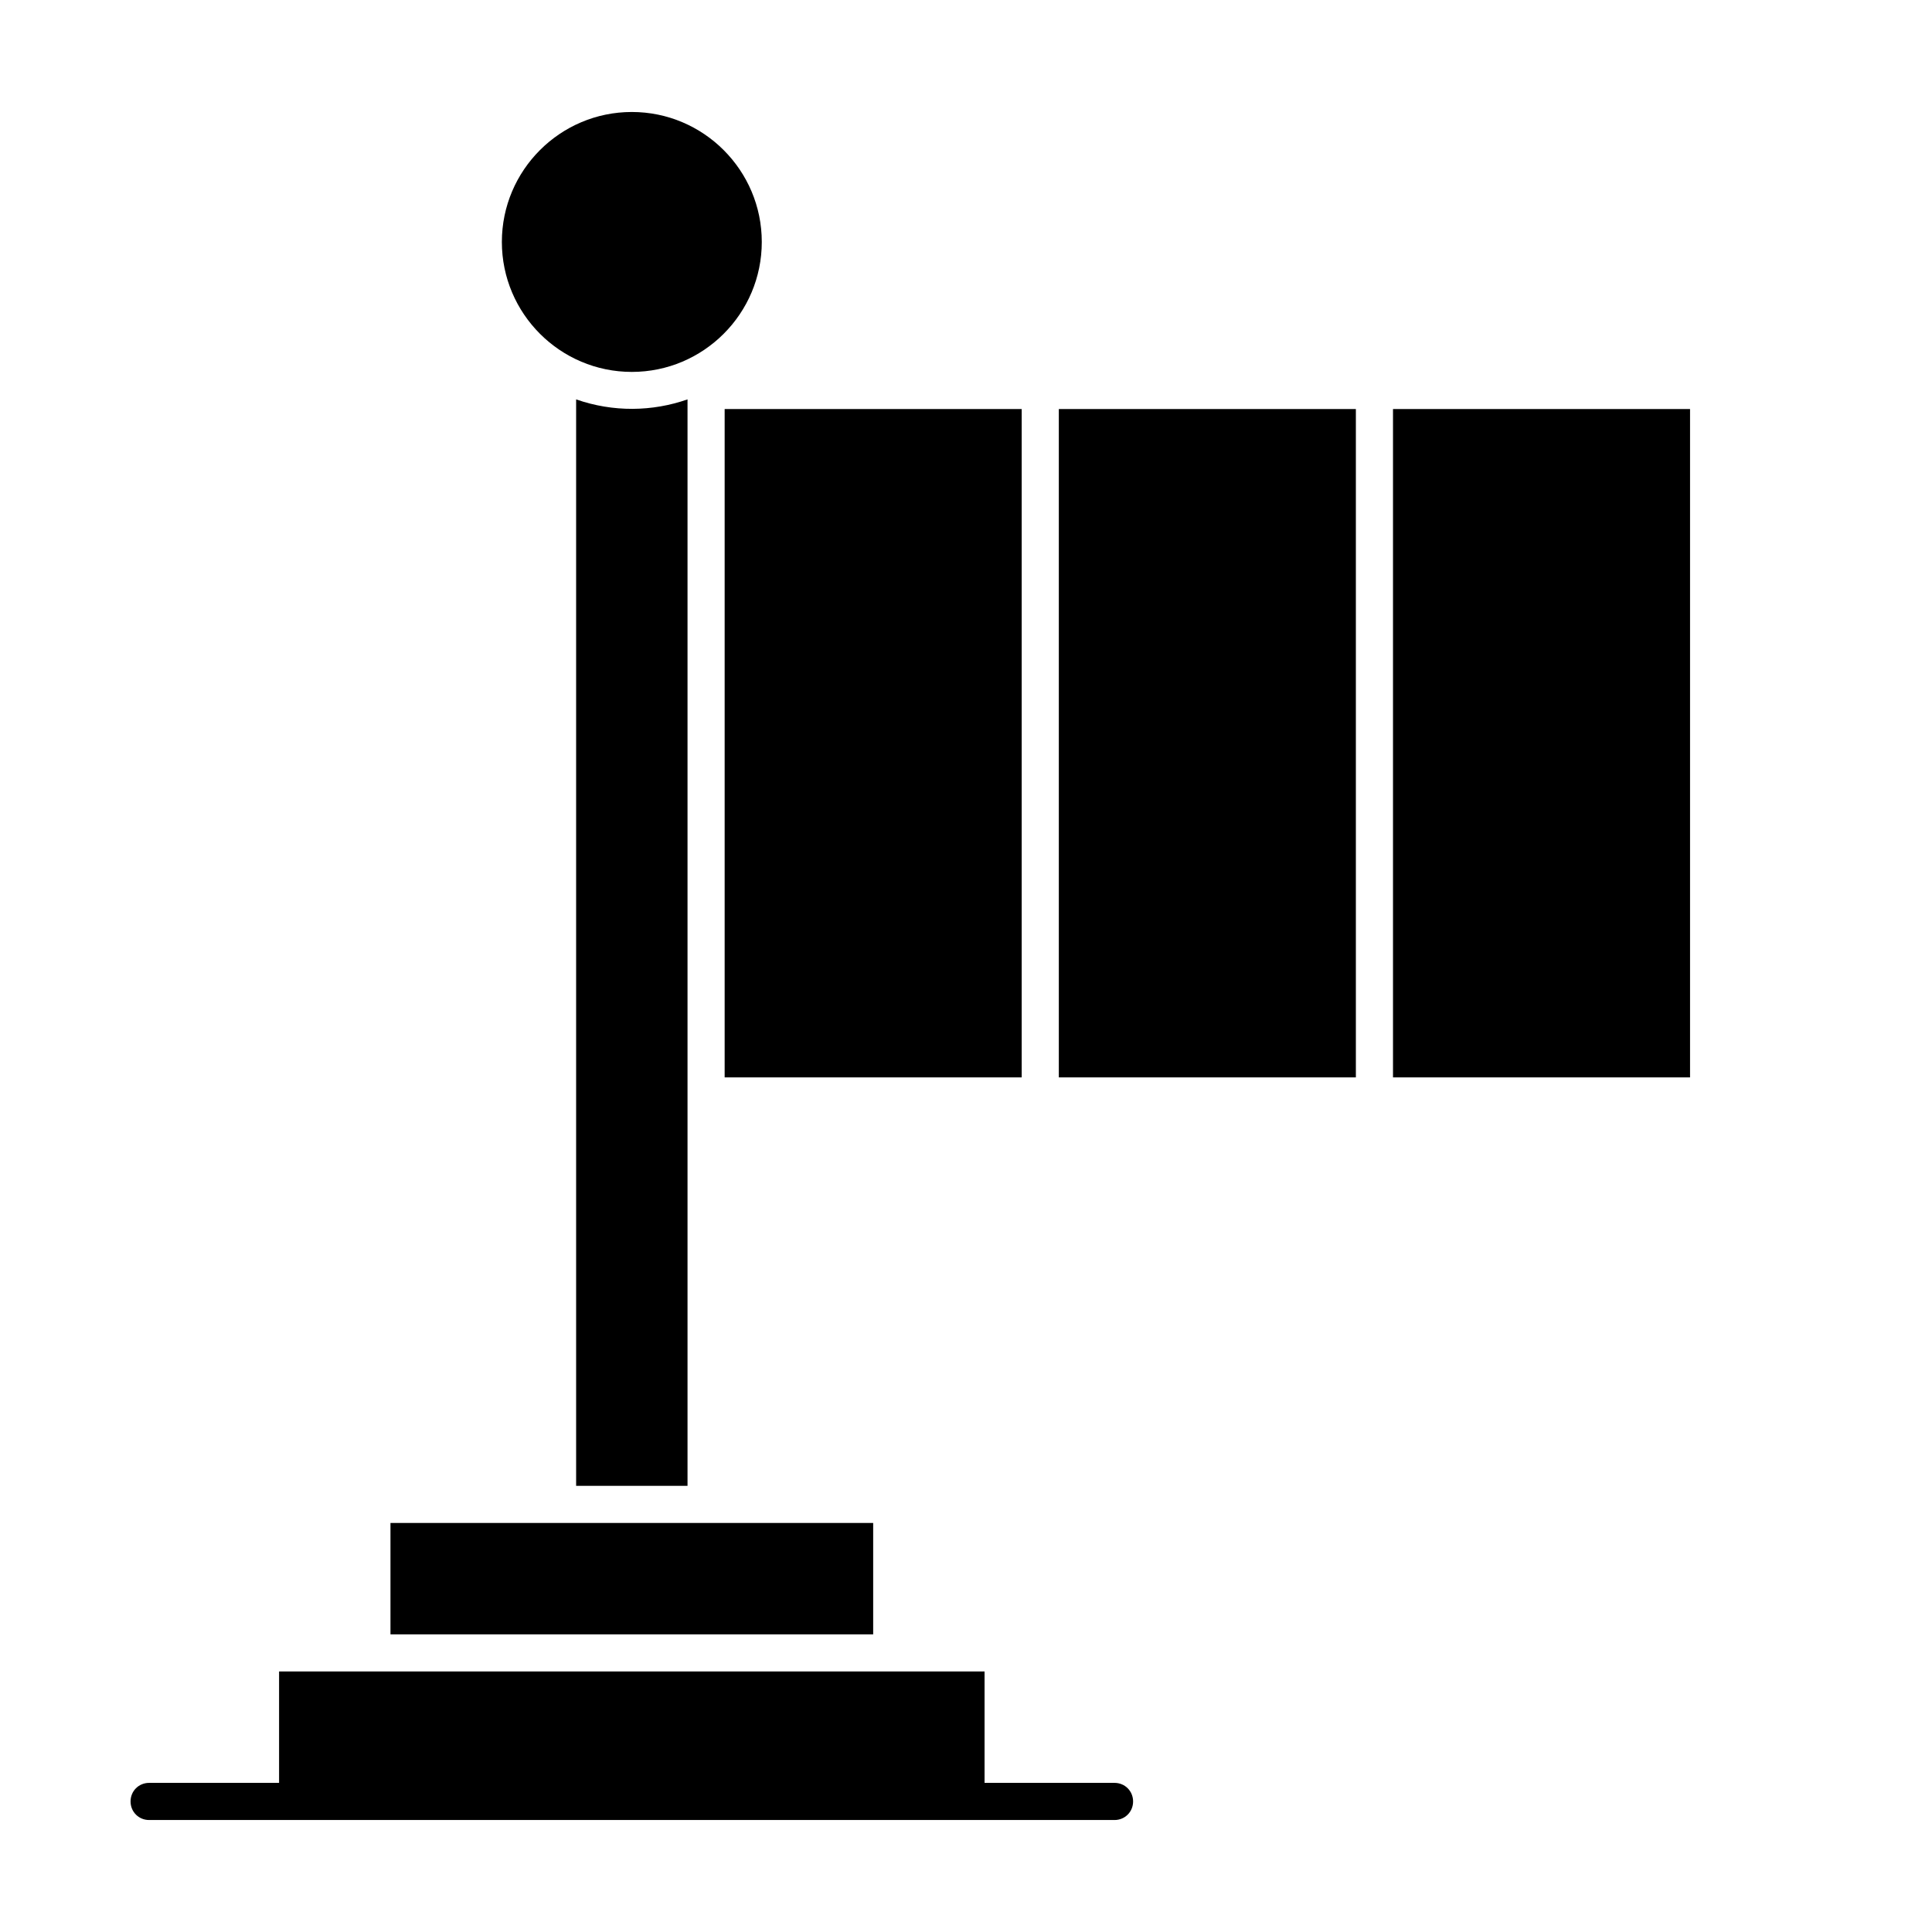
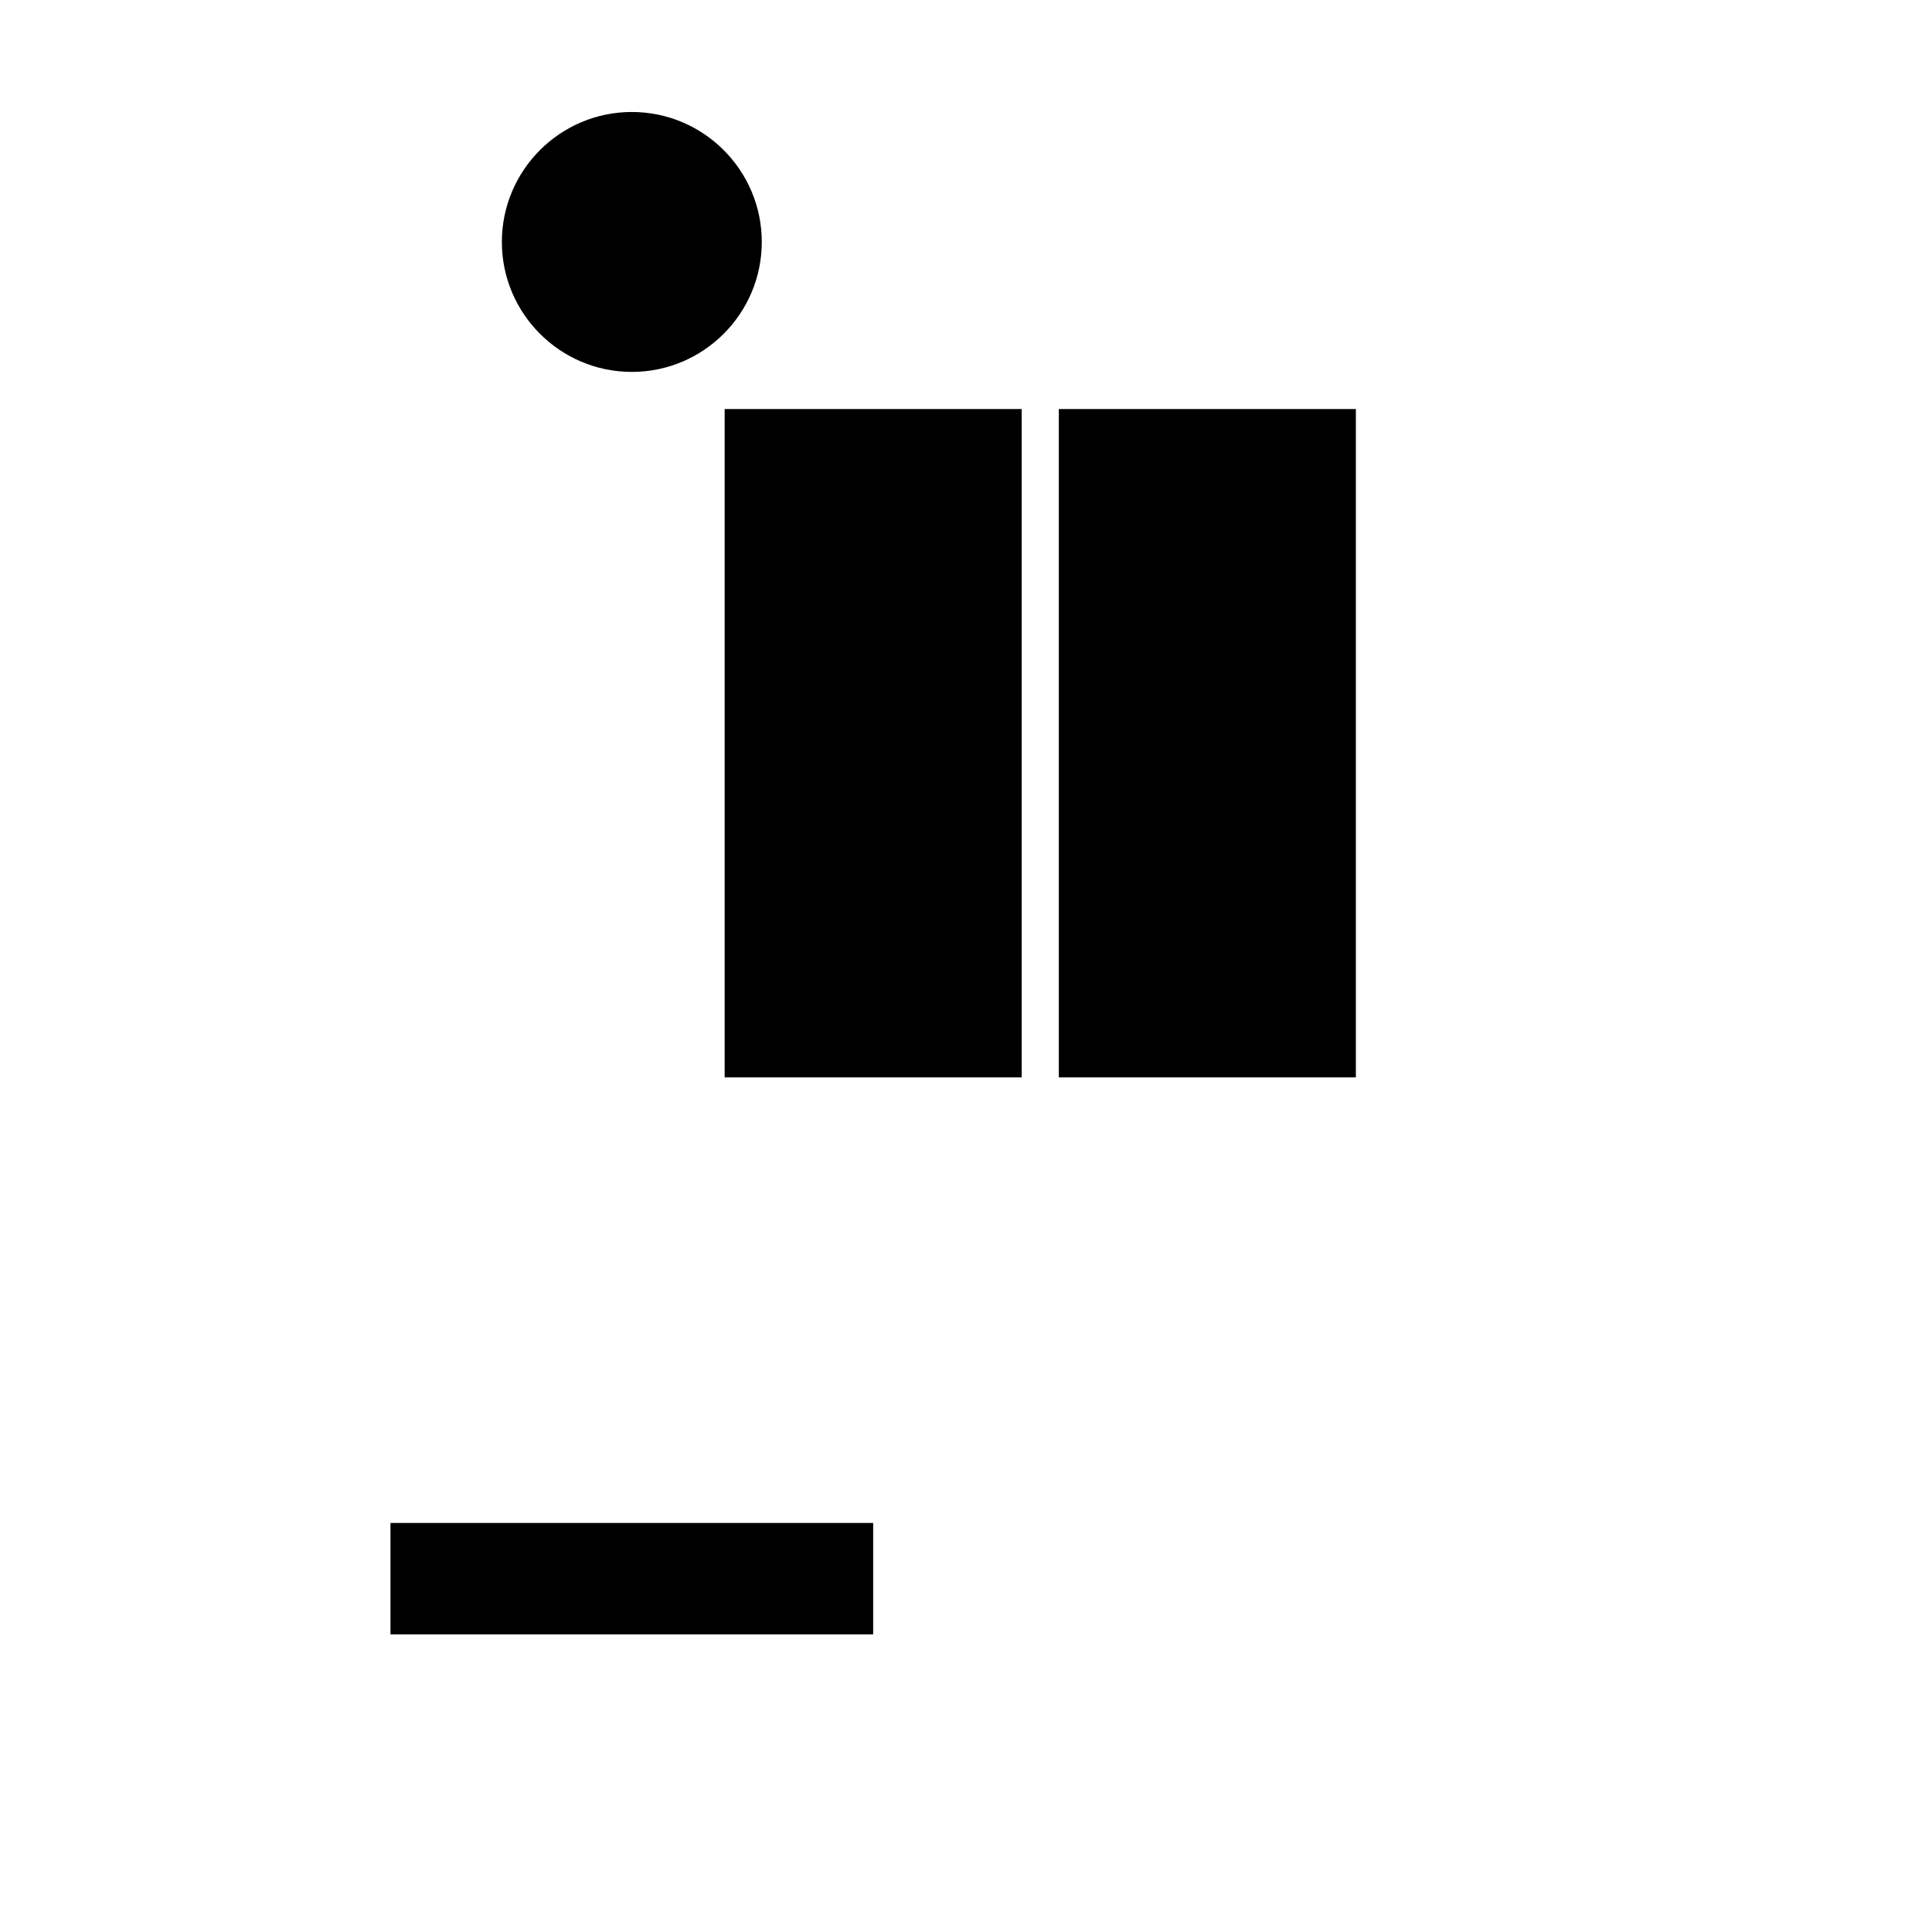
<svg xmlns="http://www.w3.org/2000/svg" fill="#000000" width="800px" height="800px" version="1.1" viewBox="144 144 512 512">
  <g>
-     <path d="m439.36 616.48h-34.441v-29.52h-186.96v29.52h-34.438c-2.754 0-4.922 2.164-4.922 4.922 0 2.754 2.164 4.922 4.922 4.922h255.84c2.754 0 4.922-2.164 4.922-4.922-0.004-2.758-2.168-4.922-4.922-4.922z" />
    <path d="m247.48 547.6v29.52h127.92v-29.52h-127.92z" />
-     <path d="m326.2 249.84c-9.25 3.246-19.68 3.445-29.52 0v287.92h29.52v-287.92z" />
    <path d="m311.44 242.56c18.992 0 34.441-15.449 34.441-34.441 0-18.992-15.449-34.441-34.441-34.441s-34.441 15.449-34.441 34.441c0.004 18.992 15.449 34.441 34.441 34.441z" />
-     <path d="m513.16 252.4h78.719v177.12h-78.719z" />
    <path d="m336.04 252.4h78.719v177.12h-78.719z" />
    <path d="m424.6 252.4h78.719v177.12h-78.719z" />
  </g>
</svg>